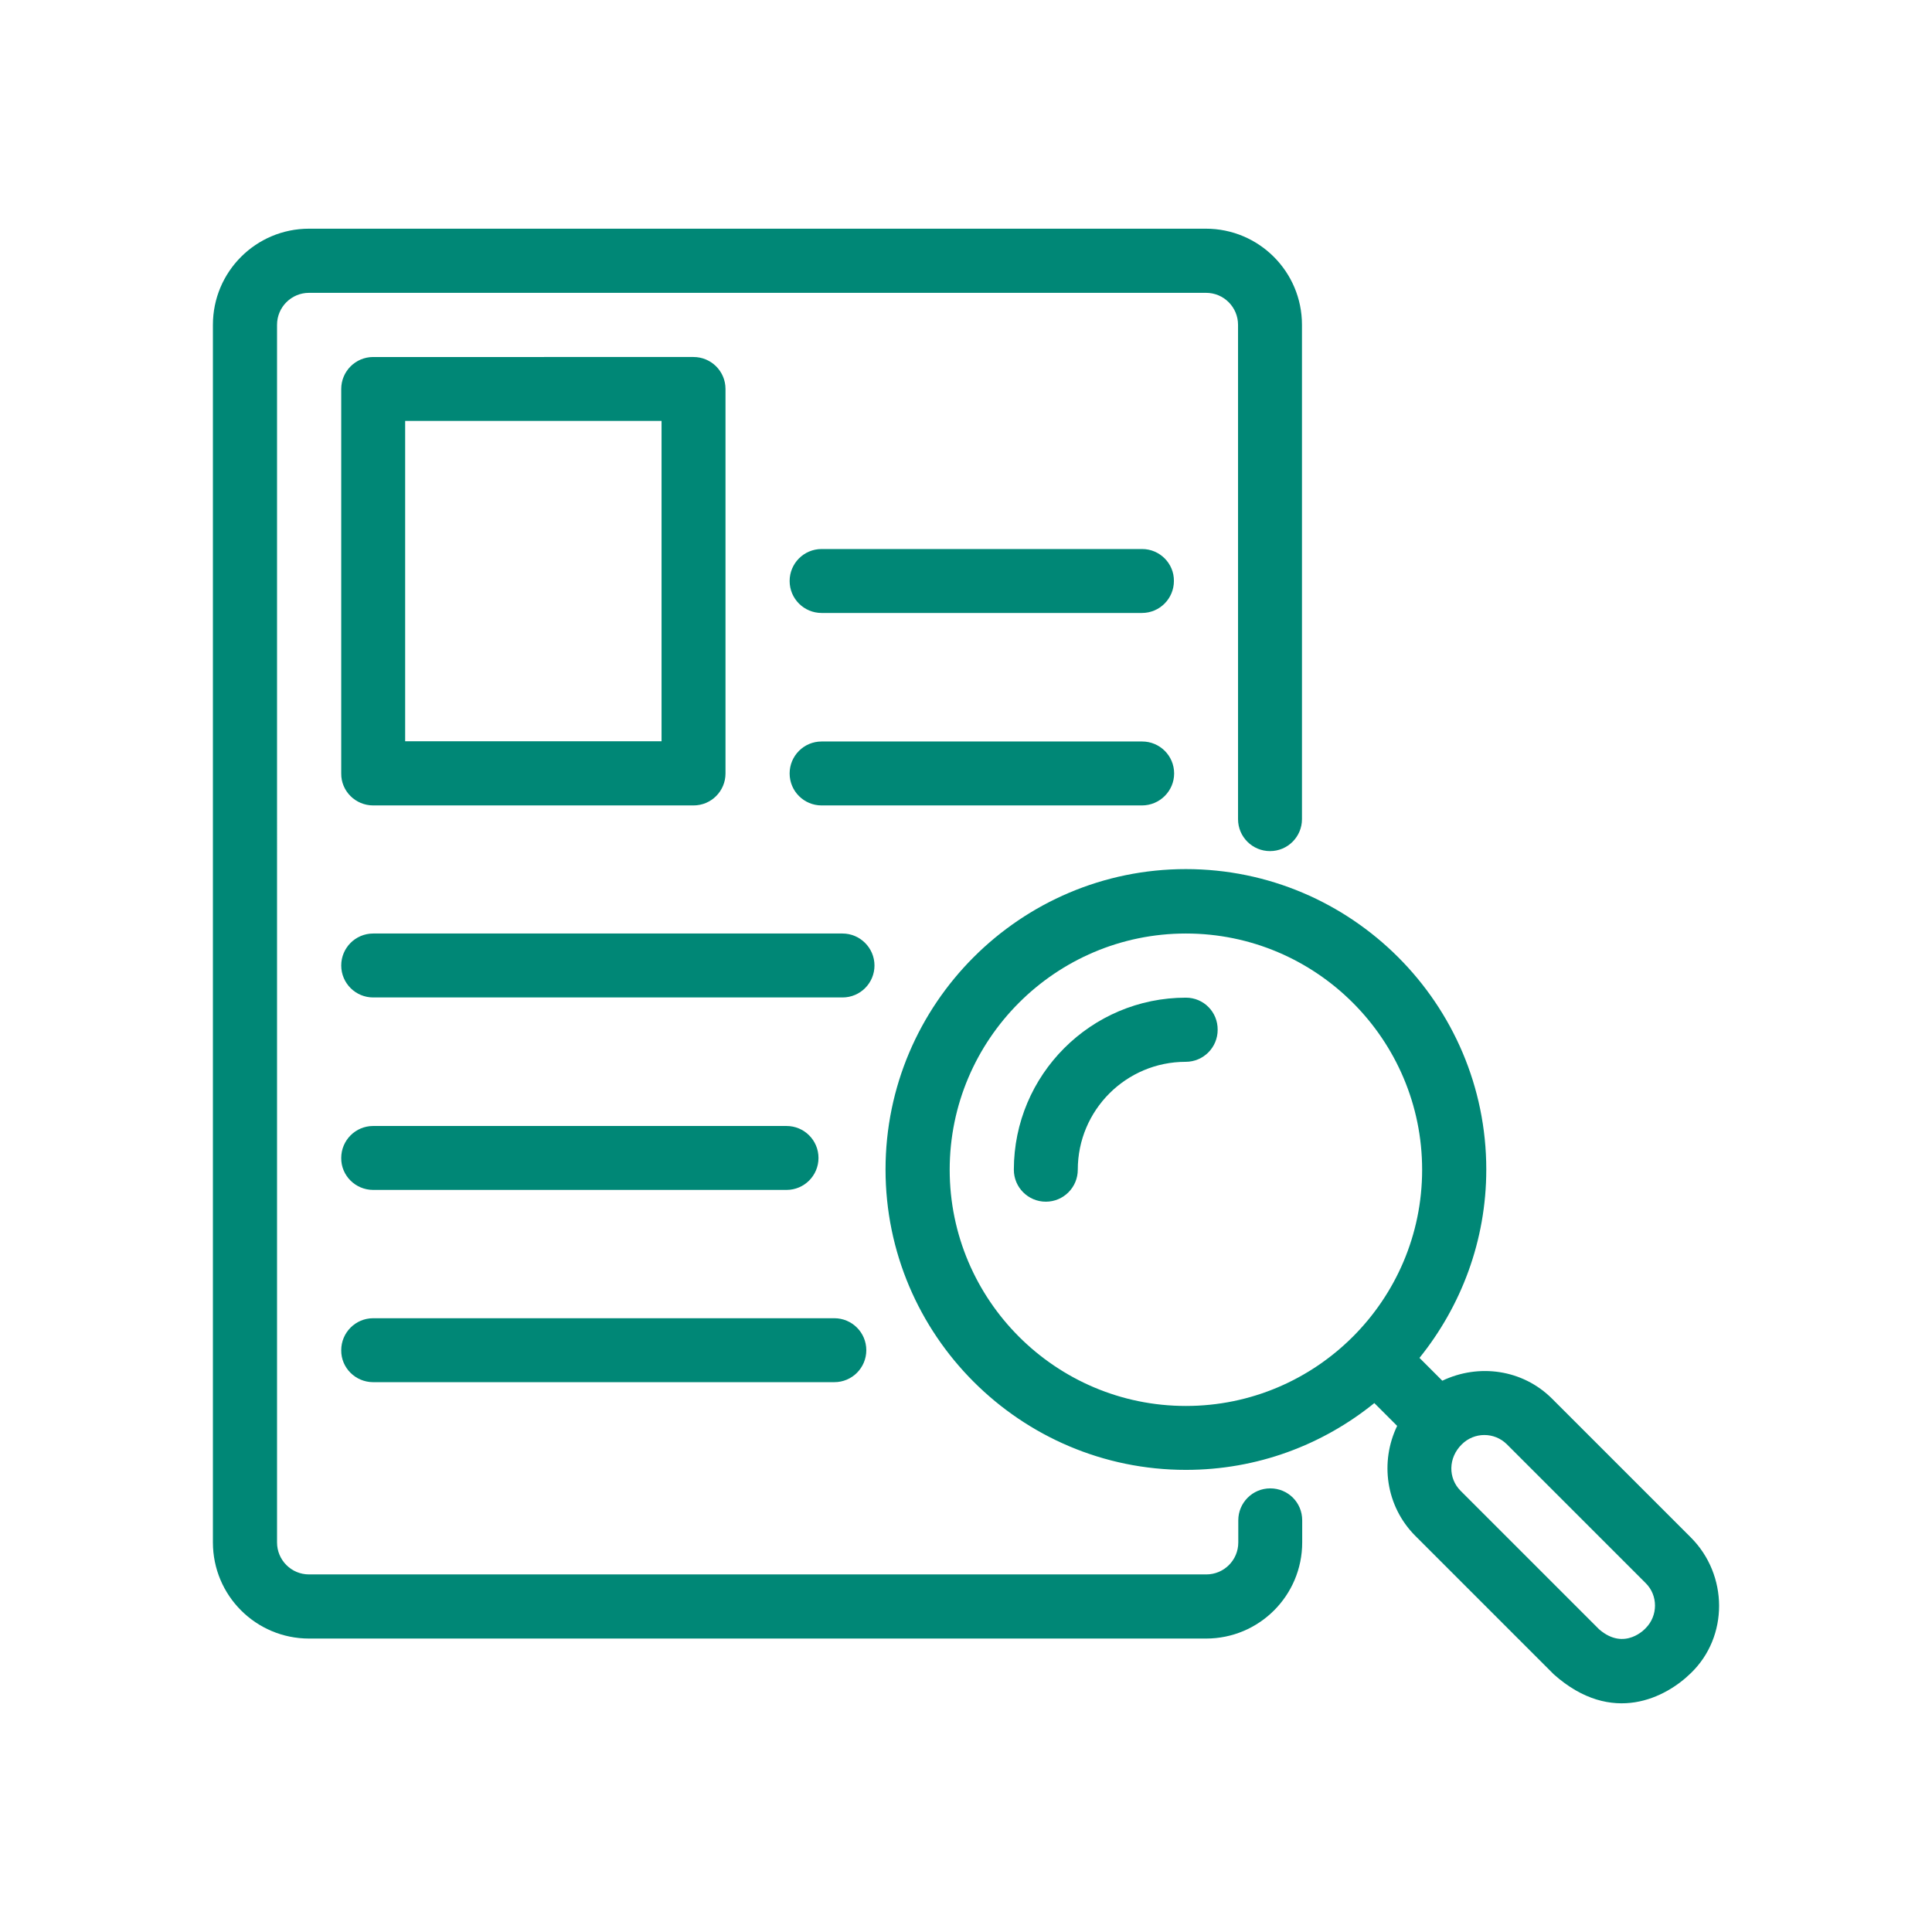
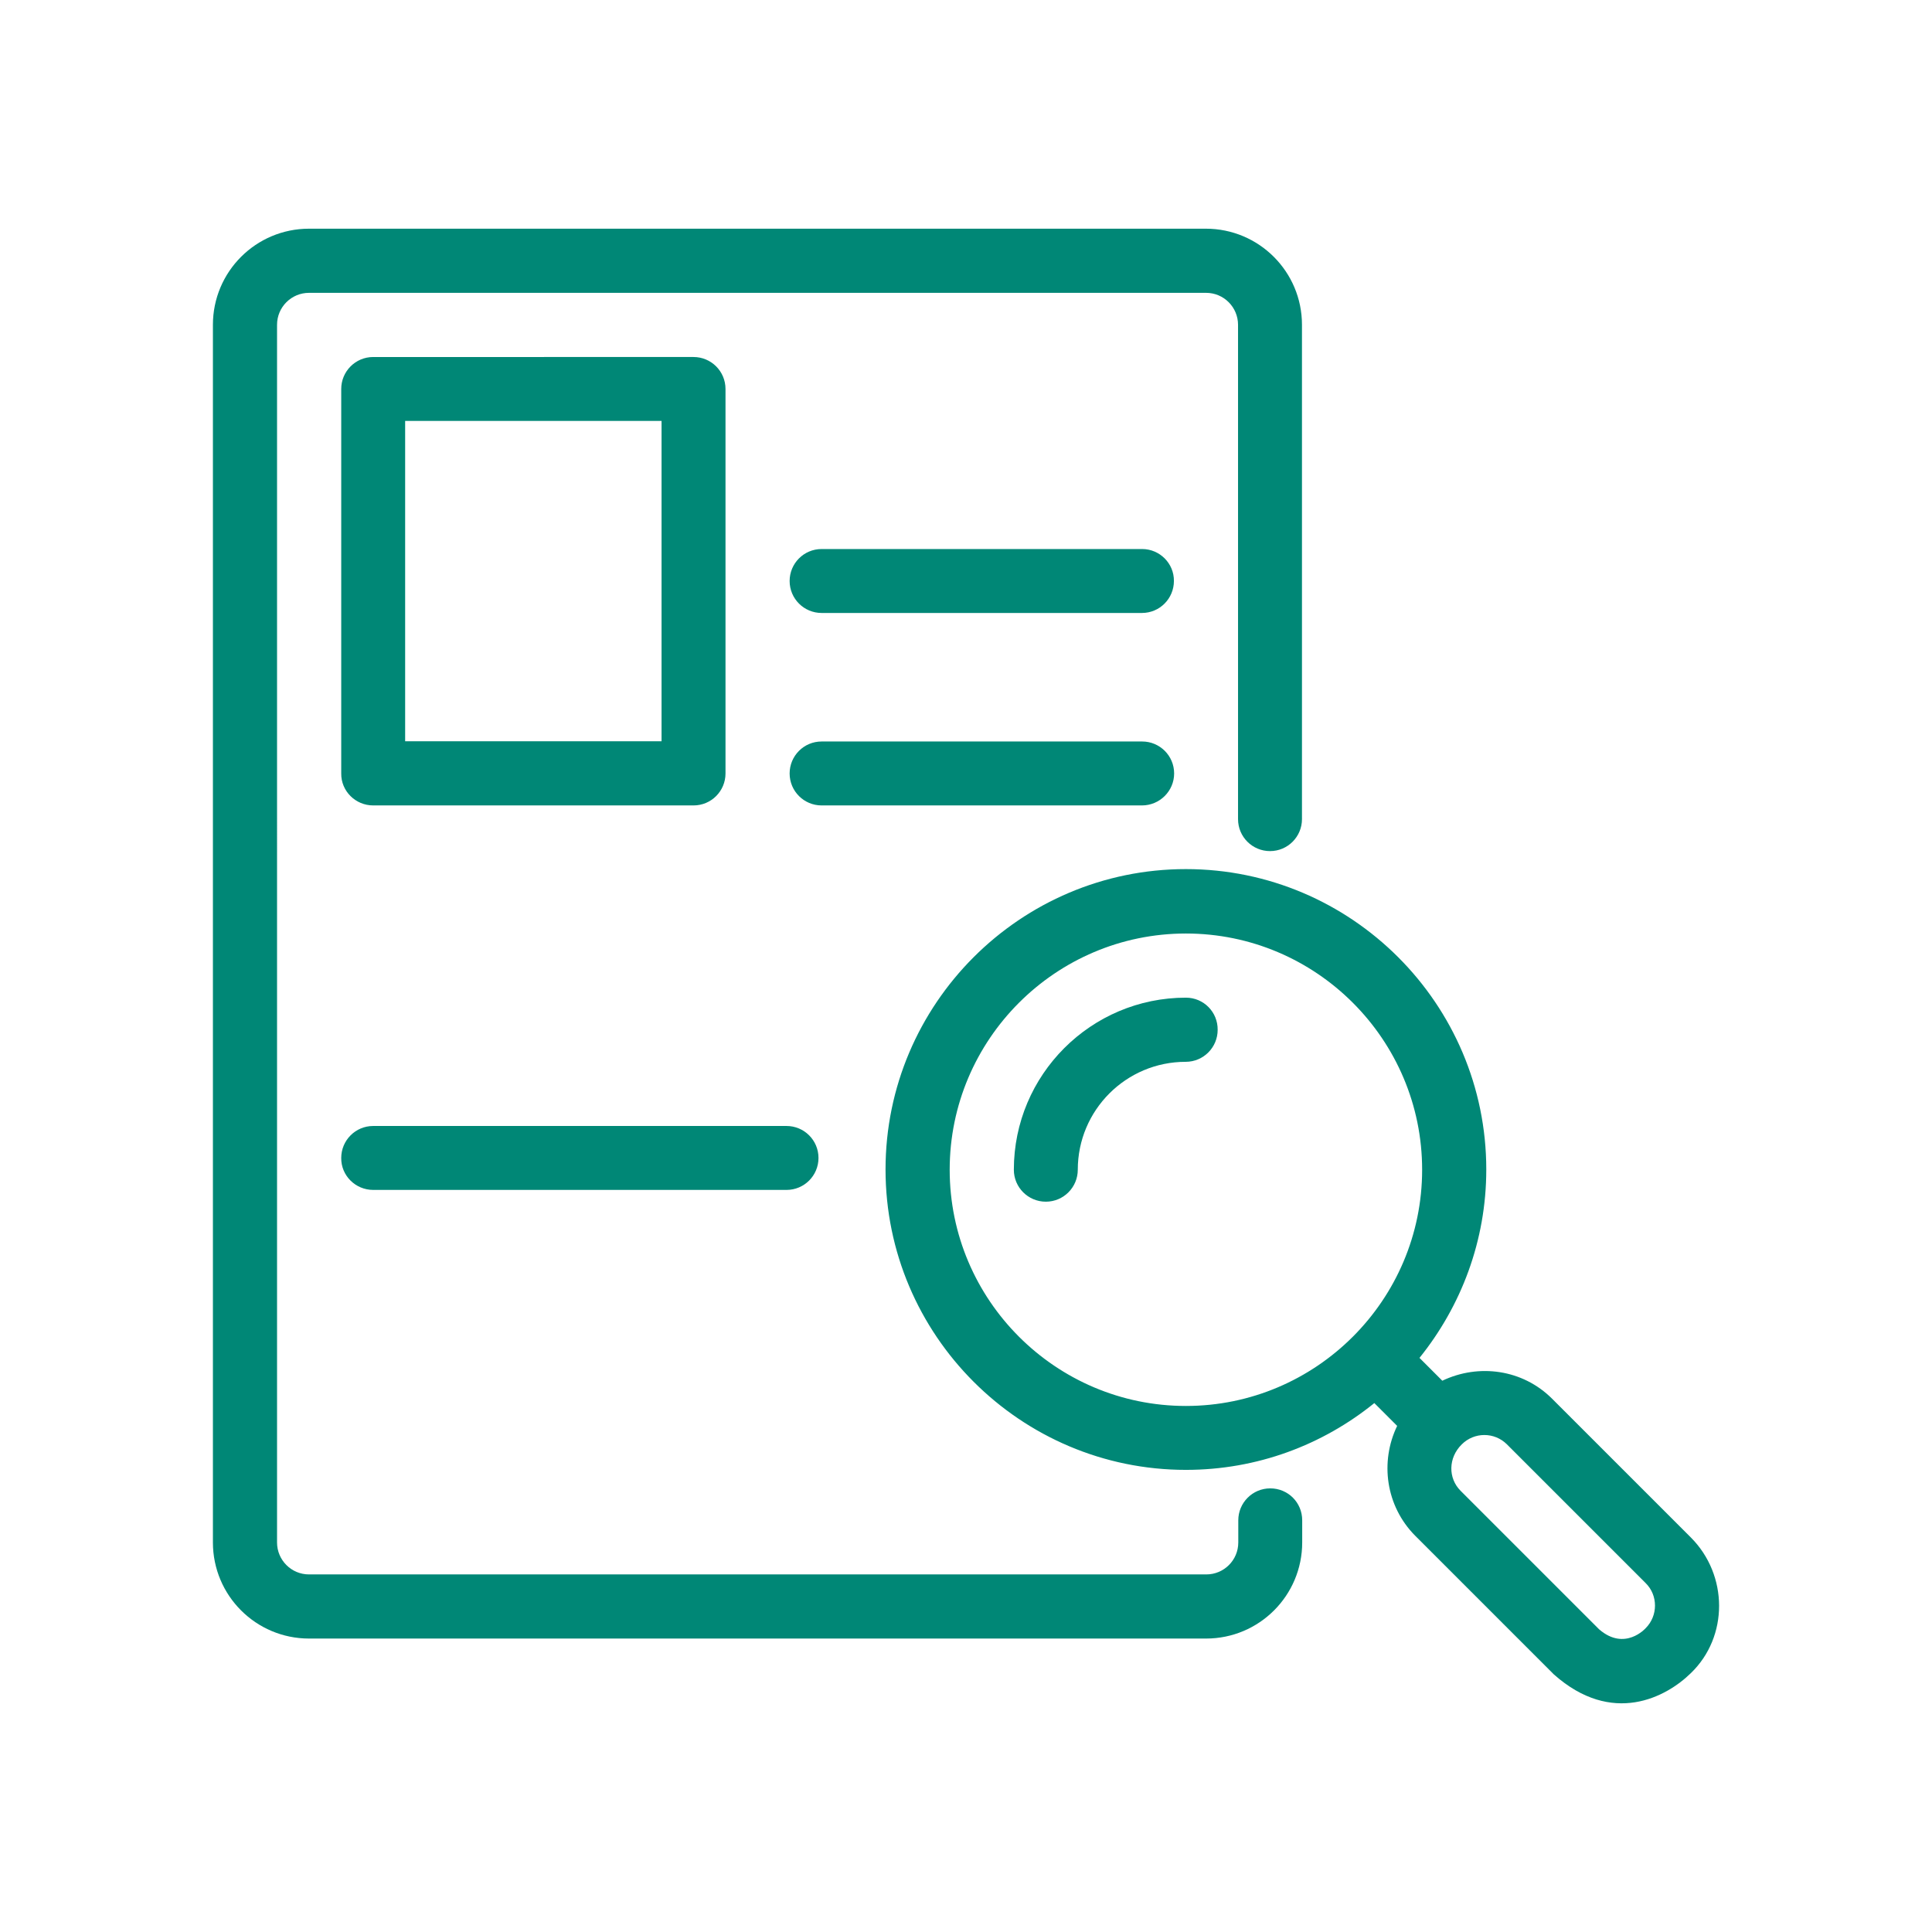
<svg xmlns="http://www.w3.org/2000/svg" id="Layer_1" x="0px" y="0px" viewBox="0 0 1080 1080" xml:space="preserve">
  <g>
    <path fill="#008776" d="M208.62,450.24h179.07c9.94,0,17.87-8.06,17.87-17.87V217.44c0-9.94-8.06-17.87-17.87-17.87H208.62  c-9.94,0-17.87,8.06-17.87,17.87v214.93C190.62,442.18,198.68,450.24,208.62,450.24z M226.48,235.31h143.33v179.07H226.48V235.31z" />
    <path fill="#008776" d="M638.48,306.91h-179.2c-9.94,0-17.87,8.06-17.87,17.87c0,9.94,8.06,17.87,17.87,17.87h179.07  c9.94,0,17.87-8.06,17.87-17.87C656.35,314.97,648.29,306.91,638.48,306.91z" />
    <path fill="#008776" d="M656.35,432.37c0-9.94-8.06-17.87-17.87-17.87h-179.2c-9.94,0-17.87,8.06-17.87,17.87  c0,9.94,8.06,17.87,17.87,17.87h179.07C648.29,450.24,656.35,442.18,656.35,432.37z" />
-     <path fill="#008776" d="M470.97,521.84H208.62c-9.94,0-17.87,8.06-17.87,17.87c0,9.94,8.06,17.87,17.87,17.87h262.35  c9.94,0,17.87-8.06,17.87-17.87C488.84,529.9,480.78,521.84,470.97,521.84z" />
    <path fill="#008776" d="M208.62,665.17h231.05c9.94,0,17.87-8.06,17.87-17.87c0-9.94-8.06-17.87-17.87-17.87H208.62  c-9.94,0-17.87,8.06-17.87,17.87C190.62,657.11,198.68,665.17,208.62,665.17z" />
-     <path fill="#008776" d="M208.62,772.64H466.4c9.94,0,17.87-8.06,17.87-17.87c0-9.94-8.06-17.87-17.87-17.87H208.62  c-9.94,0-17.87,8.06-17.87,17.87C190.62,764.58,198.68,772.64,208.62,772.64z" />
    <path fill="#008776" d="M662.93,557.7c-53.06,0-96.18,43.12-96.18,96.18c0,9.94,8.06,17.87,17.87,17.87  c9.94,0,17.87-8.06,17.87-17.87c0-33.31,27-60.32,60.32-60.32c9.94,0,17.87-8.06,17.87-17.87  C680.8,565.76,672.87,557.7,662.93,557.7L662.93,557.7z" />
    <path fill="#008776" d="M945.16,859.42l-77.51-77.51c-16.52-16.52-41.11-19.75-61.39-10.08l-12.76-12.76  c23.24-28.88,37.34-65.42,37.34-105.32c0-92.56-75.36-167.92-167.92-167.92S495.02,561.2,495.02,653.75s75.36,167.92,167.92,167.92  c39.9,0,76.44-13.97,105.32-37.34l12.76,12.76c-9.67,20.02-6.45,44.73,10.07,61.39l77.51,77.51c32.64,29.02,62.87,12.76,76.57-0.67  C966.39,914.9,966.12,880.37,945.16,859.42z M530.88,653.89c0-72.81,59.24-132.05,132.05-132.05s132.05,59.24,132.05,132.05  s-59.24,132.05-132.05,132.05S530.88,726.7,530.88,653.89L530.88,653.89z M919.91,910.19c0,0-11.55,13.03-25.93,0.67l-77.51-77.51  c-6.99-6.99-6.99-18.4,0.67-25.93c3.49-3.49,8.06-5.24,12.63-5.24s9.13,1.75,12.63,5.24l77.51,77.51  C926.9,891.79,926.9,903.21,919.91,910.19L919.91,910.19z" />
    <path fill="#008776" d="M710.08,832.01c-9.94,0-17.87,8.06-17.87,17.87v12.36c0,9.94-8.06,17.87-17.87,17.87h-501.6  c-9.94,0-17.87-8.06-17.87-17.87V181.57c0-9.94,8.06-17.87,17.87-17.87h501.46c9.94,0,17.87,8.06,17.87,17.87V457.9  c0,9.94,8.06,17.87,17.87,17.87c9.94,0,17.87-8.06,17.87-17.87V181.57c0-29.69-24.05-53.73-53.73-53.73H172.75  c-29.69,0-53.73,24.05-53.73,53.73v680.66c0,29.69,24.05,53.73,53.73,53.73h501.46c29.69,0,53.73-24.05,53.73-53.73v-12.36  C727.95,839.94,720.02,832.01,710.08,832.01L710.08,832.01z" />
  </g>
</svg>